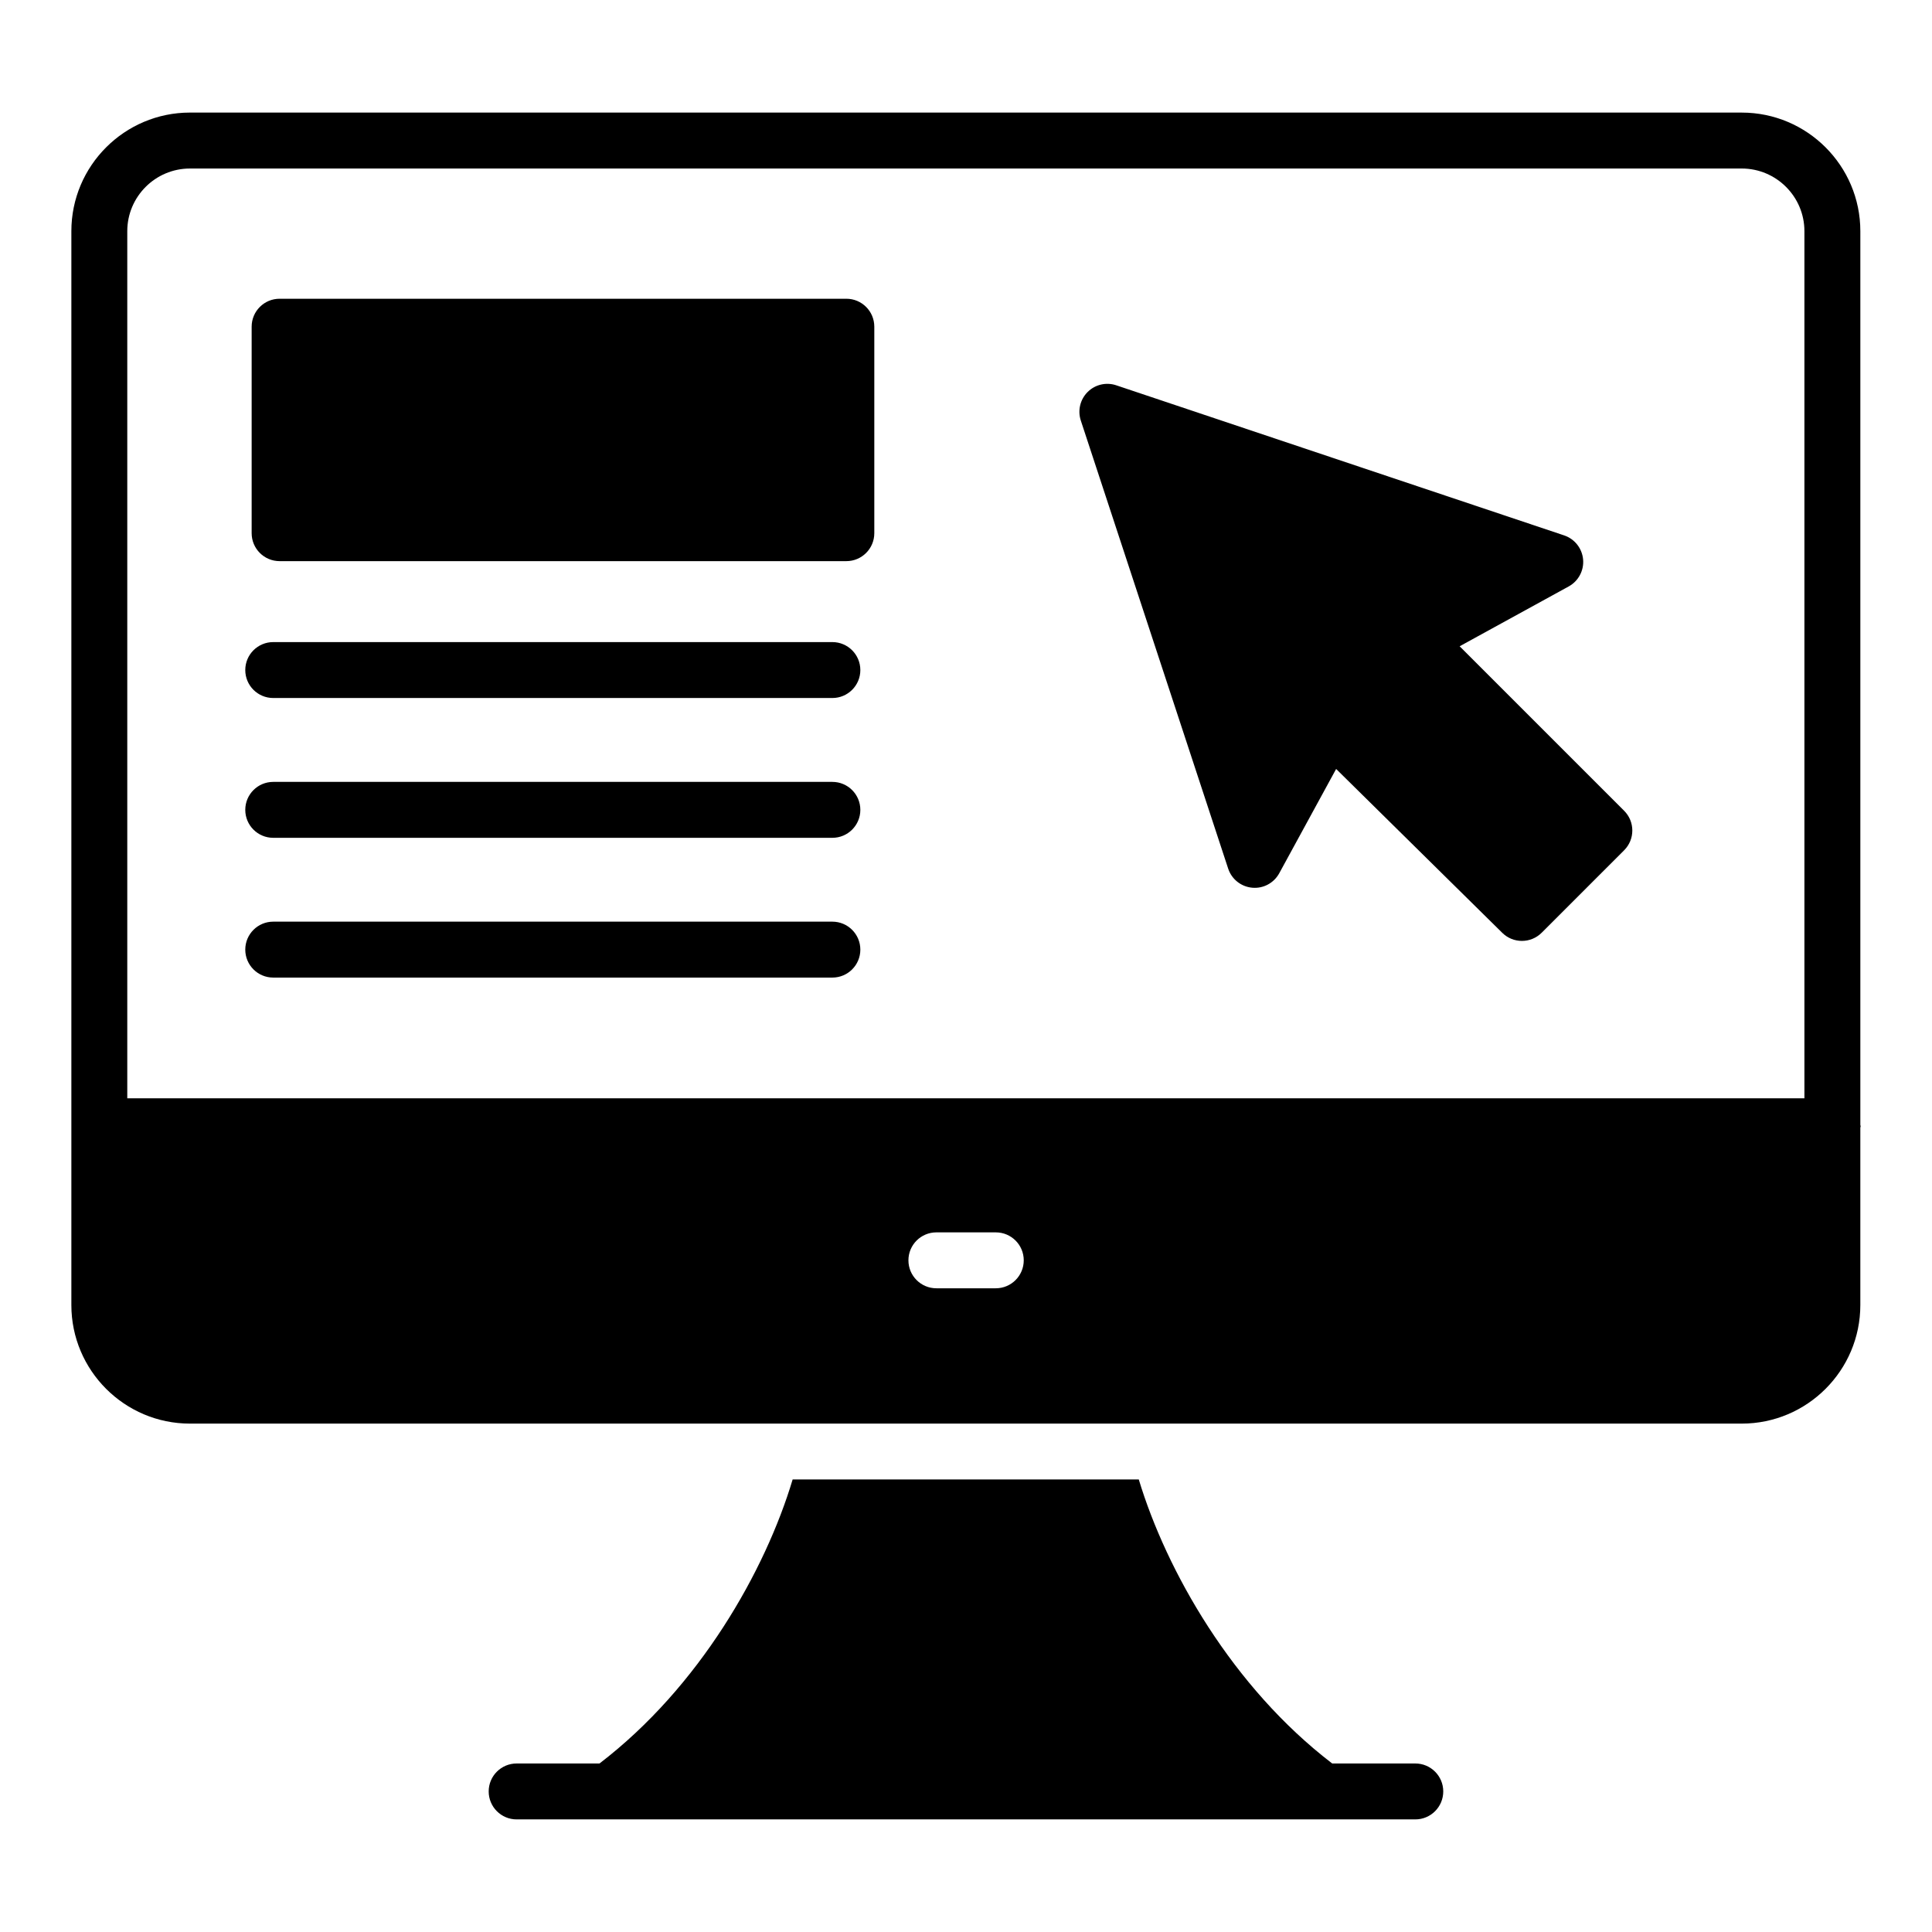
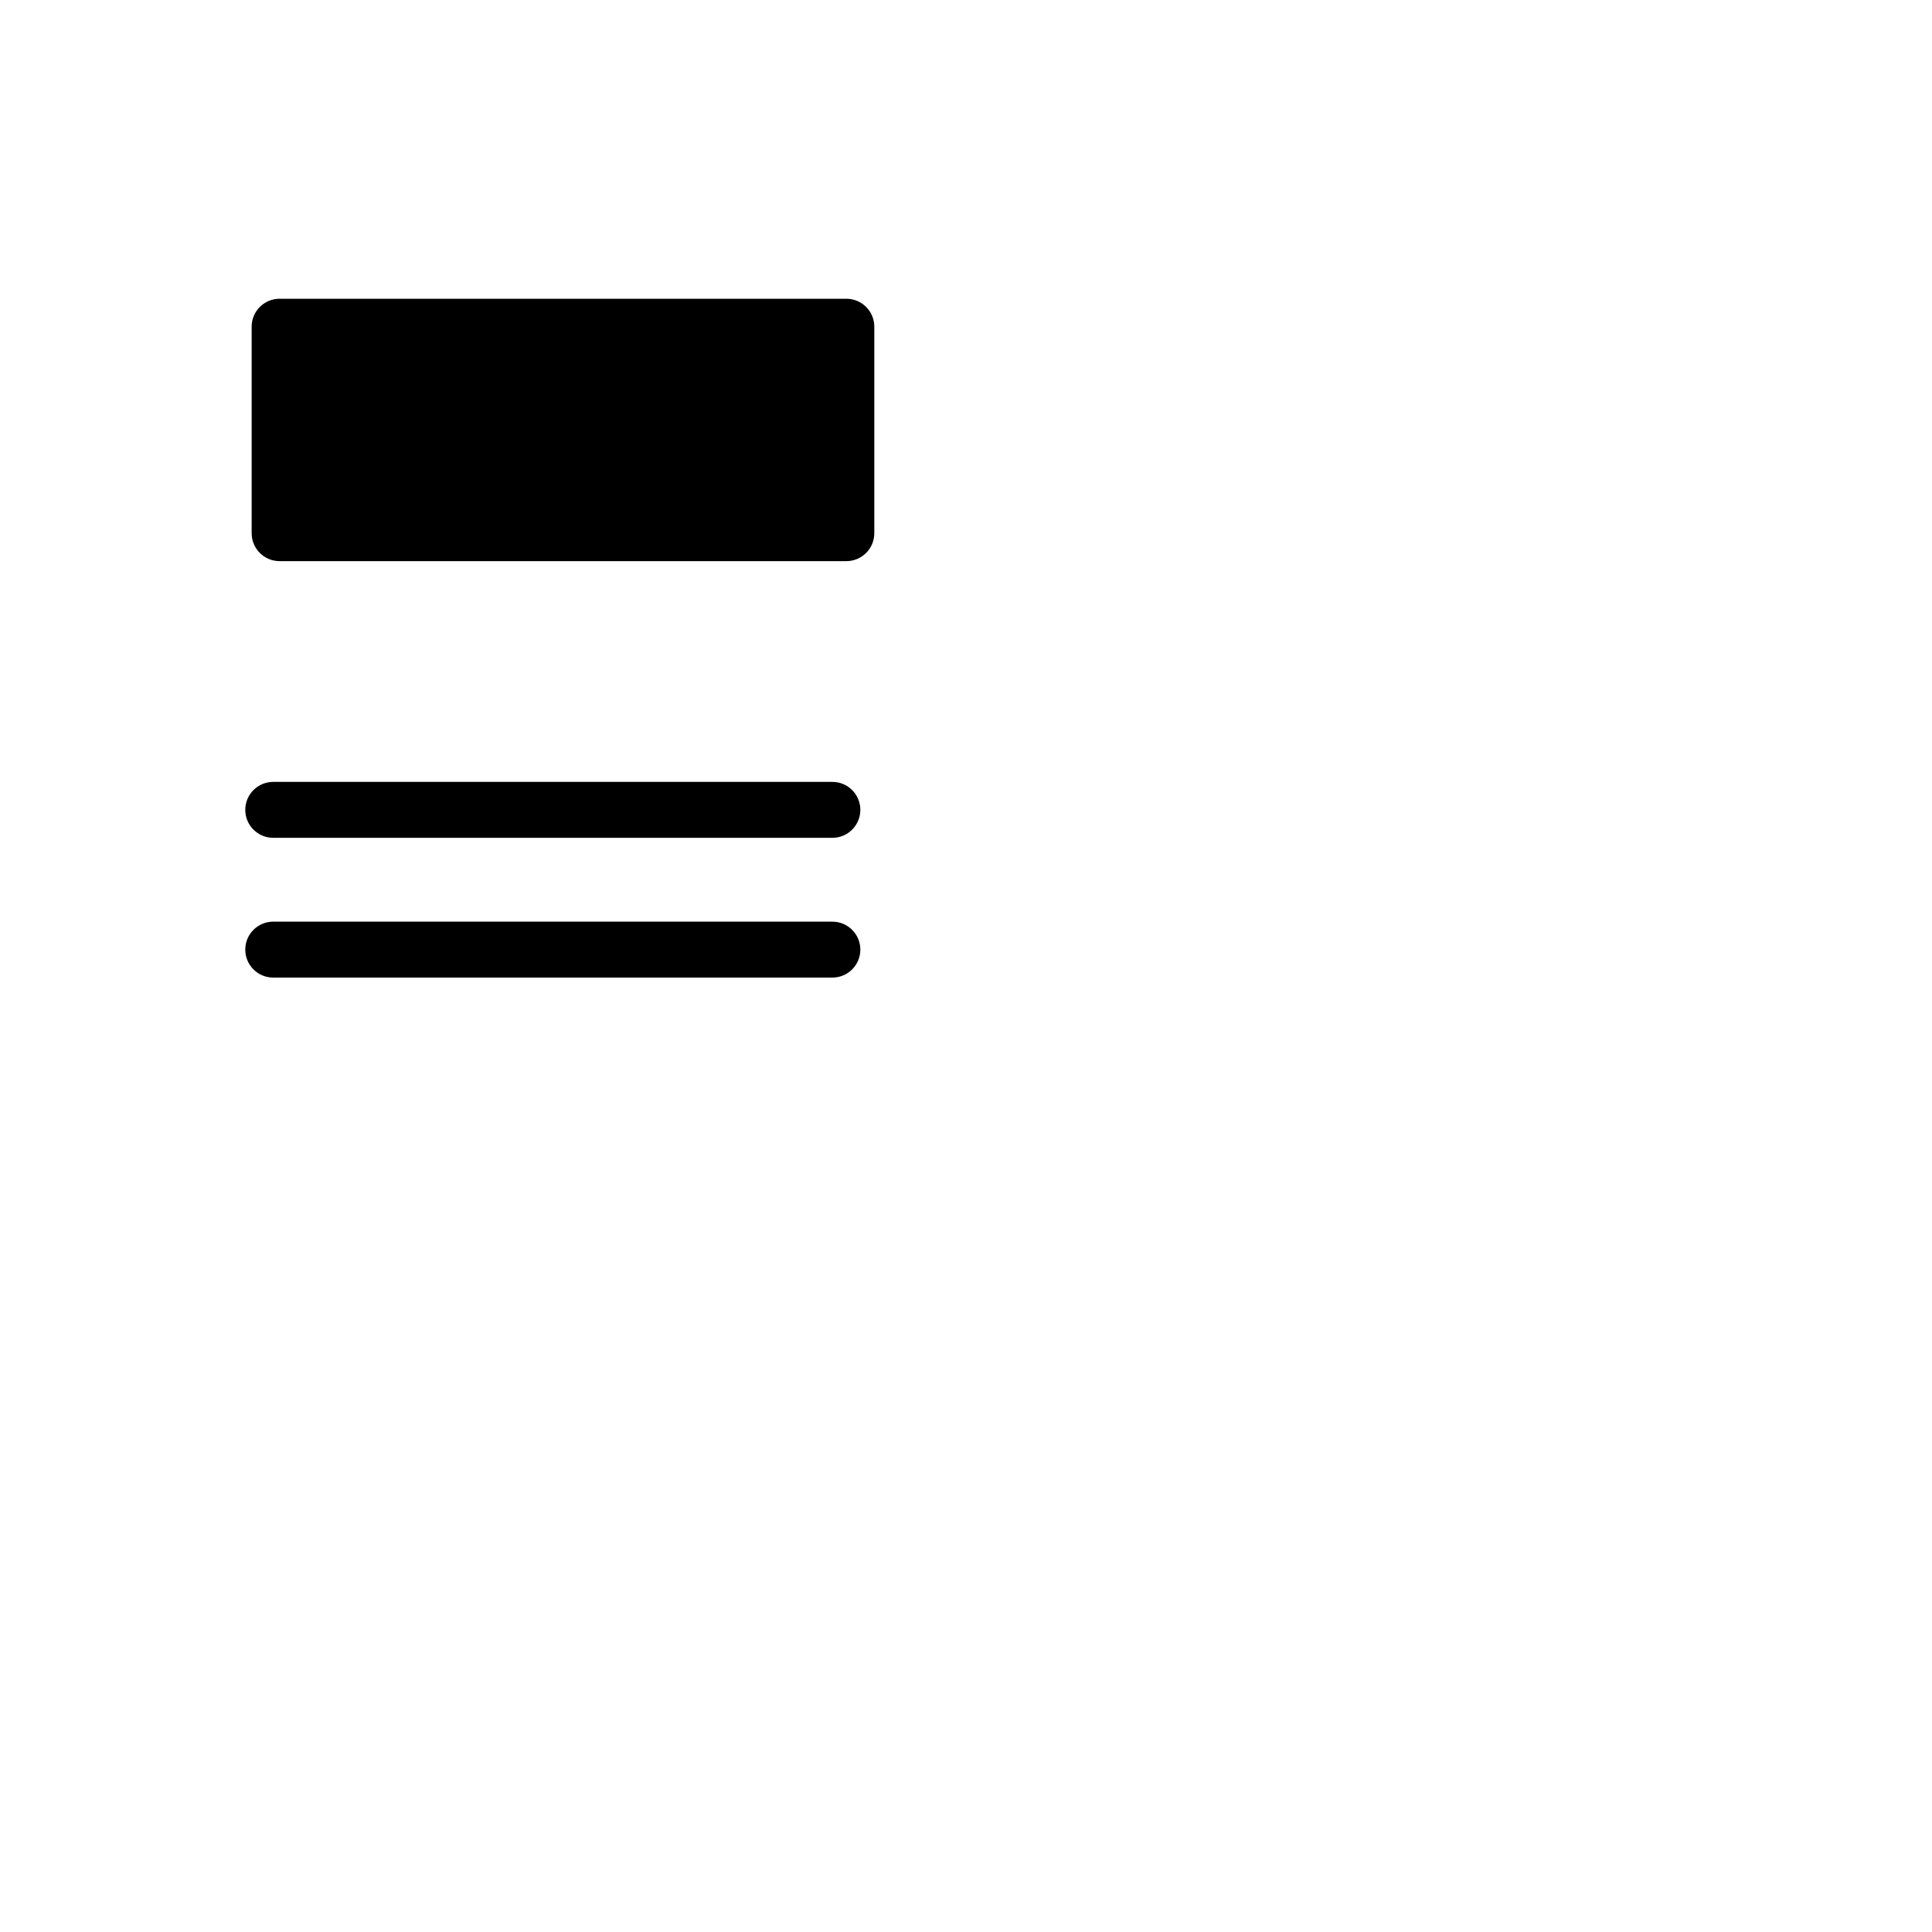
<svg xmlns="http://www.w3.org/2000/svg" fill="#000000" width="800px" height="800px" version="1.1" viewBox="144 144 512 512">
  <g>
-     <path d="m637.01 442.1v-236.84c0-17.328-14.098-31.422-31.422-31.422l-411.25-0.004c-17.328 0-31.426 14.094-31.426 31.426v284.59c0 17.328 14.098 31.422 31.422 31.422h411.25c17.324 0 31.422-14.094 31.422-31.422v-46.992c0.012-0.133 0.082-0.246 0.082-0.379 0-0.133-0.07-0.246-0.078-0.375zm-229.12 43.309h-15.738c-4.09 0-7.41-3.312-7.41-7.41 0-4.094 3.316-7.41 7.41-7.41h15.742c4.09 0 7.41 3.312 7.41 7.41-0.004 4.098-3.32 7.41-7.414 7.41zm214.3-50.344h-444.46v-229.8c0-9.152 7.449-16.605 16.605-16.605h411.25c9.156 0 16.605 7.453 16.605 16.605z" />
-     <path d="m519.07 611.34h-22.023c-26.488-20.266-43.941-51.07-51.262-75.277h-91.723c-7.246 24.207-24.699 55.012-51.188 75.277h-21.957c-4.09 0-7.41 3.312-7.41 7.41 0 4.094 3.316 7.41 7.41 7.41h238.15c4.09 0 7.41-3.312 7.41-7.41s-3.32-7.41-7.41-7.41z" />
-     <path d="m530.82 315.27 28.902-15.859c2.582-1.418 4.078-4.227 3.816-7.156-0.266-2.93-2.234-5.434-5.023-6.367l-118.7-39.781c-2.652-0.891-5.59-0.211-7.578 1.773-1.984 1.977-2.691 4.906-1.812 7.566l39.051 118.74c0.922 2.809 3.422 4.797 6.363 5.066 2.941 0.281 5.762-1.238 7.176-3.836l15.074-27.633 44.035 43.434c1.445 1.426 3.32 2.133 5.203 2.133 1.895 0 3.793-0.723 5.238-2.172l21.844-21.844c2.894-2.894 2.894-7.582 0-10.477z" />
    <path d="m368.29 223.17h-150.19c-4.09 0-7.41 3.312-7.41 7.41v54.719c0 4.094 3.316 7.41 7.41 7.41h150.19c4.09 0 7.41-3.312 7.41-7.41v-54.719c0-4.098-3.316-7.41-7.41-7.41z" />
-     <path d="m364.59 314.16h-148.18c-4.09 0-7.41 3.312-7.41 7.41 0 4.094 3.316 7.41 7.41 7.41h148.18c4.09 0 7.41-3.312 7.41-7.41-0.004-4.094-3.32-7.41-7.41-7.41z" />
    <path d="m364.59 351.21h-148.18c-4.09 0-7.41 3.312-7.41 7.41 0 4.094 3.316 7.41 7.41 7.41h148.18c4.09 0 7.41-3.312 7.41-7.41-0.004-4.098-3.32-7.41-7.41-7.41z" />
    <path d="m364.59 388.25h-148.18c-4.09 0-7.41 3.312-7.41 7.41 0 4.094 3.316 7.41 7.41 7.41h148.18c4.09 0 7.41-3.312 7.41-7.41-0.004-4.094-3.32-7.41-7.41-7.41z" />
  </g>
</svg>